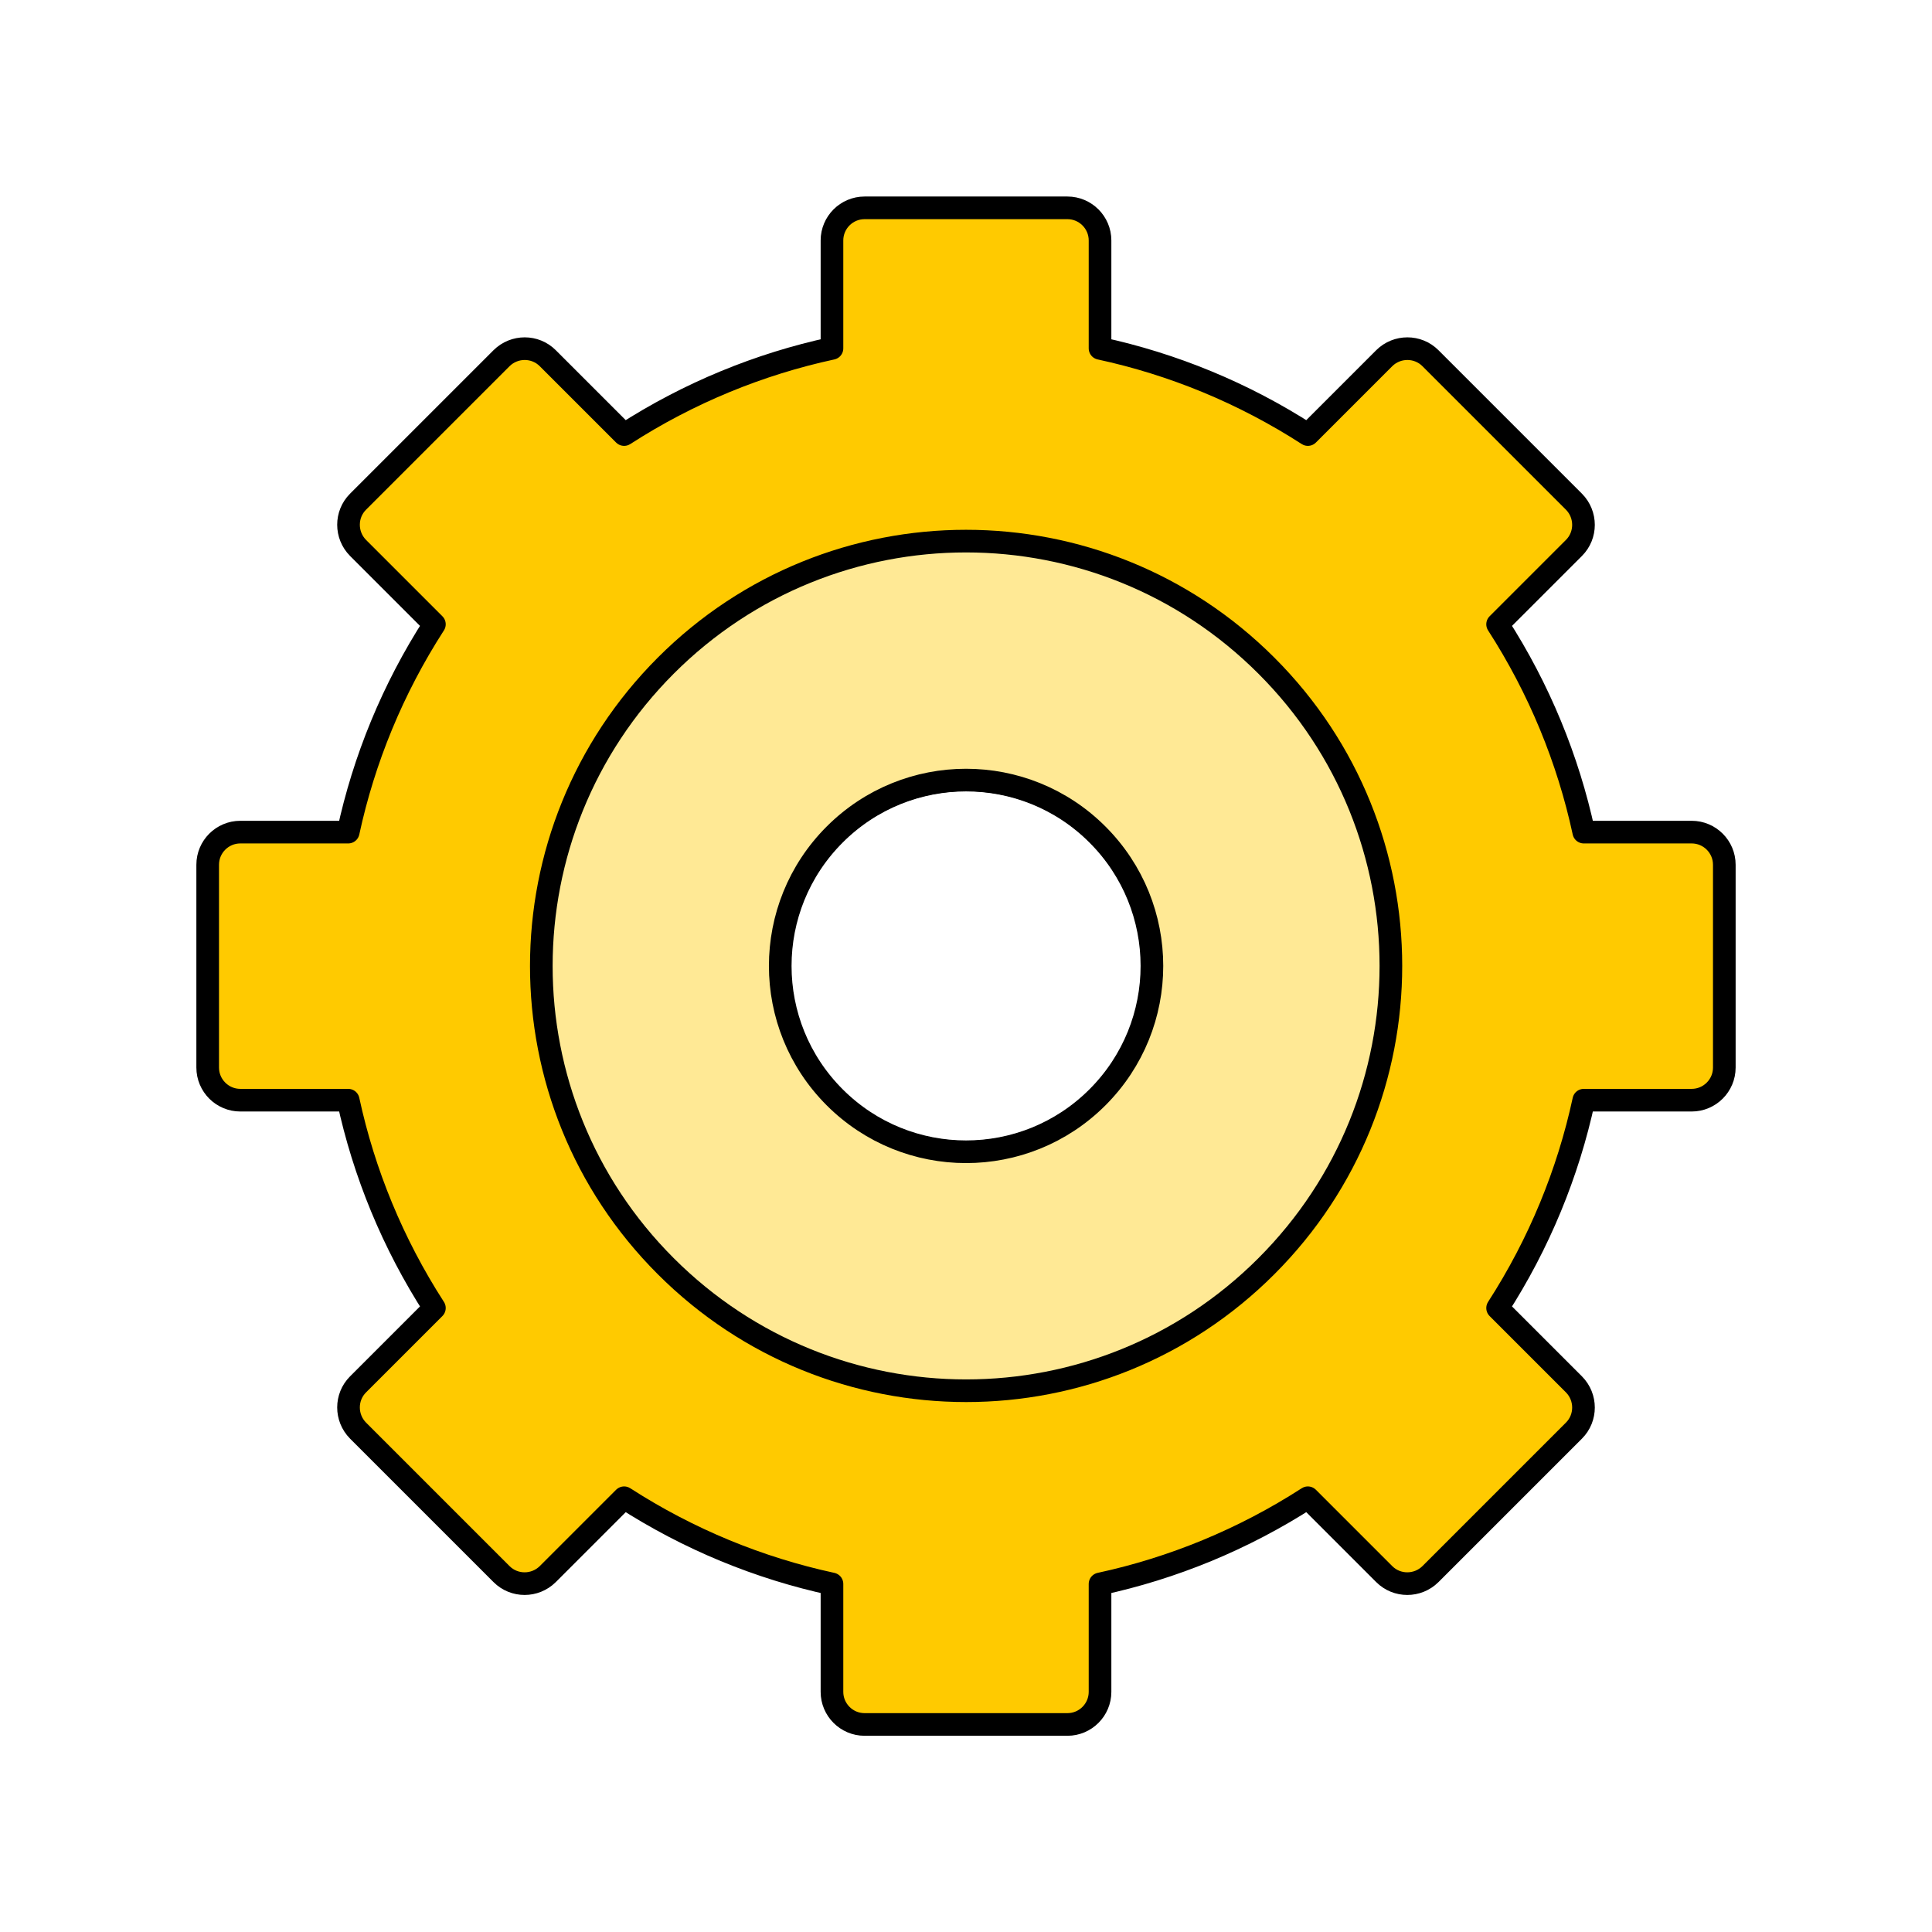
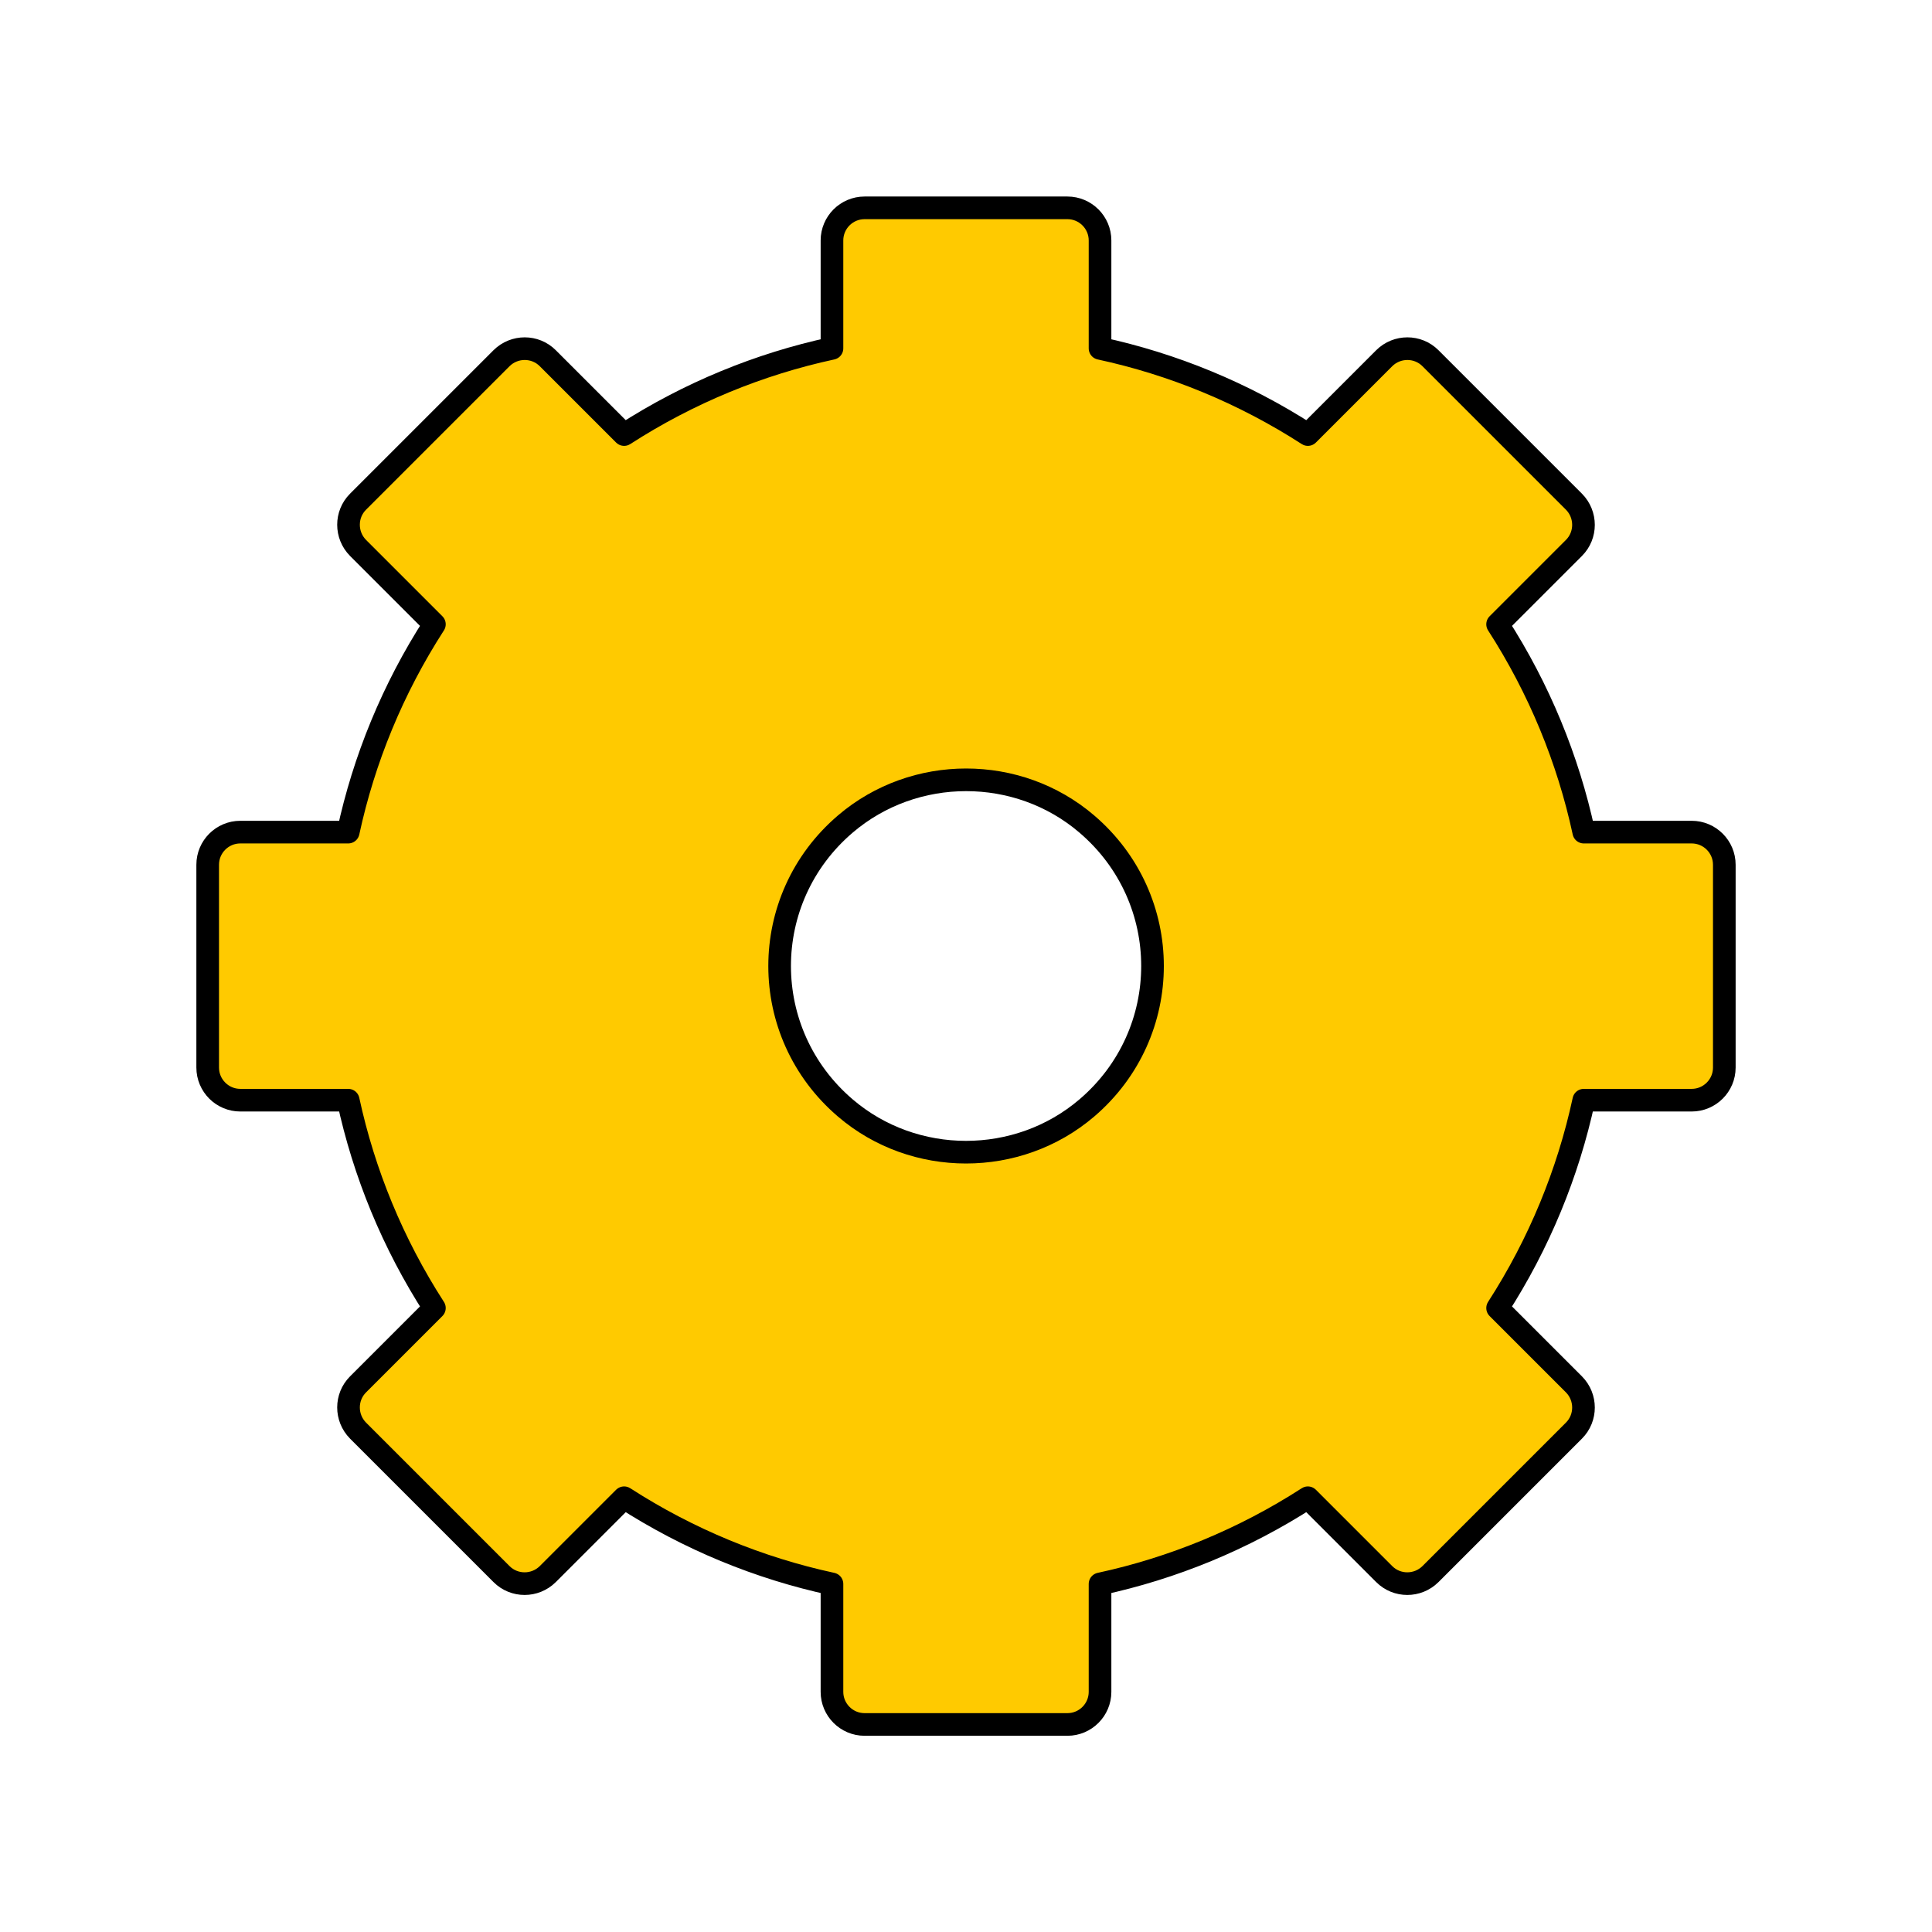
<svg xmlns="http://www.w3.org/2000/svg" width="128" height="128" viewBox="0 0 128 128" fill="none">
  <path d="M104.28 91.72L99.22 86.66C101.98 82.38 103.89 77.71 104.93 72.89H112.08C113.27 72.89 114.24 71.92 114.24 70.73V57.29C114.24 56.1 113.27 55.13 112.08 55.13H104.93C103.89 50.31 101.98 45.64 99.22 41.36L104.28 36.3C105.12 35.46 105.12 34.09 104.28 33.24L94.77 23.73C93.93 22.89 92.56 22.89 91.71 23.73L86.65 28.79C82.37 26.03 77.7 24.12 72.88 23.08V15.93C72.88 14.74 71.91 13.77 70.72 13.77H57.28C56.09 13.77 55.12 14.74 55.12 15.93V23.08C50.3 24.12 45.63 26.03 41.35 28.79L36.29 23.73C35.45 22.89 34.08 22.89 33.23 23.73L23.72 33.24C22.88 34.08 22.88 35.45 23.72 36.3L28.78 41.36C26.02 45.64 24.11 50.31 23.07 55.13H15.92C14.73 55.13 13.76 56.1 13.76 57.29V70.73C13.76 71.92 14.73 72.89 15.92 72.89H23.07C24.11 77.71 26.02 82.38 28.78 86.66L23.72 91.72C22.88 92.56 22.88 93.93 23.72 94.78L33.23 104.29C34.07 105.13 35.44 105.13 36.29 104.29L41.35 99.23C45.63 101.99 50.3 103.9 55.12 104.94V112.09C55.12 113.28 56.09 114.25 57.28 114.25H70.72C71.91 114.25 72.88 113.28 72.88 112.09V104.94C77.7 103.9 82.37 101.99 86.65 99.23L91.71 104.29C92.55 105.13 93.92 105.13 94.77 104.29L104.28 94.78C105.12 93.94 105.12 92.57 104.28 91.72ZM72 73.41C67.43 77.31 60.57 77.31 56.01 73.41C50.2 68.45 50.2 59.55 56.01 54.59C60.58 50.69 67.44 50.69 72 54.59C77.81 59.55 77.81 68.45 72 73.41Z" fill="#FFCA00" stroke="black" stroke-width="1.5" stroke-linecap="round" stroke-linejoin="round" />
-   <path d="M83.9 44.1C72.9 33.1 55.1 33.1 44.11 44.1C33.12 55.1 33.11 72.9 44.11 83.89C55.11 94.89 72.91 94.89 83.9 83.89C94.9 72.89 94.9 55.09 83.9 44.1ZM55.3 72.7C50.49 67.89 50.49 60.1 55.3 55.29C60.11 50.48 67.9 50.48 72.71 55.29C77.52 60.1 77.52 67.89 72.71 72.7C67.9 77.51 60.11 77.51 55.3 72.7Z" fill="#FFE995" stroke="black" stroke-width="1.5" stroke-linecap="round" stroke-linejoin="round" />
</svg>